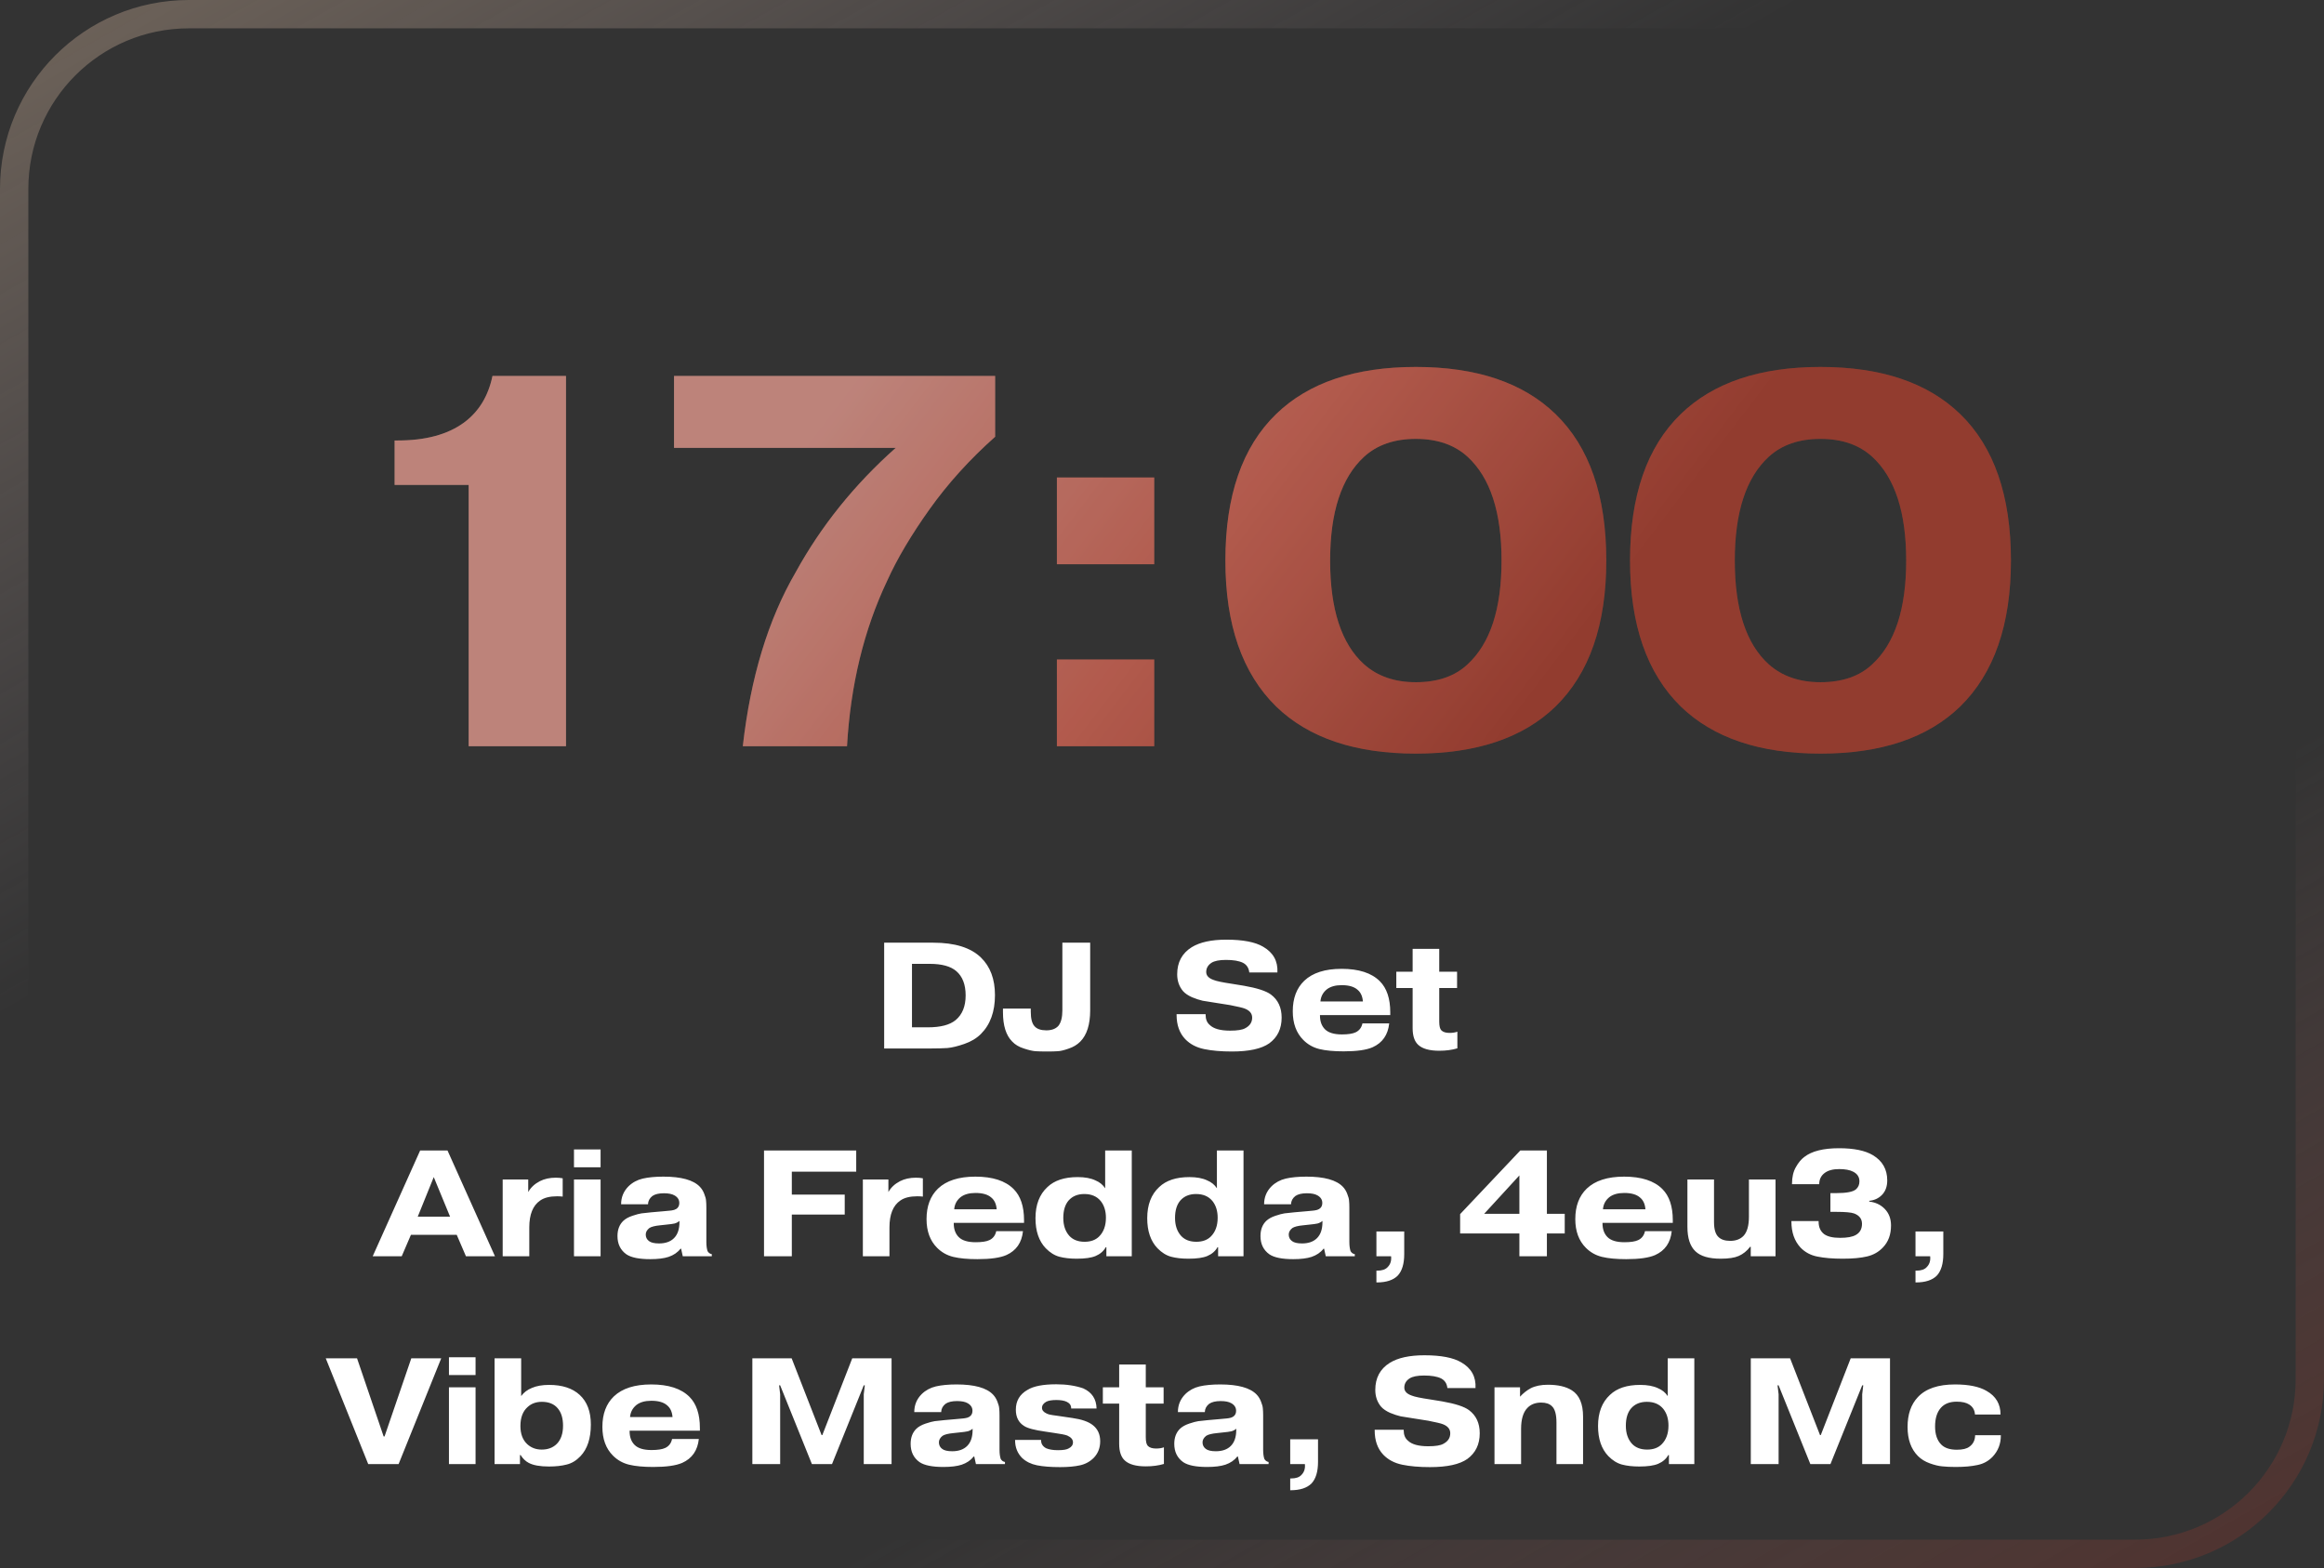
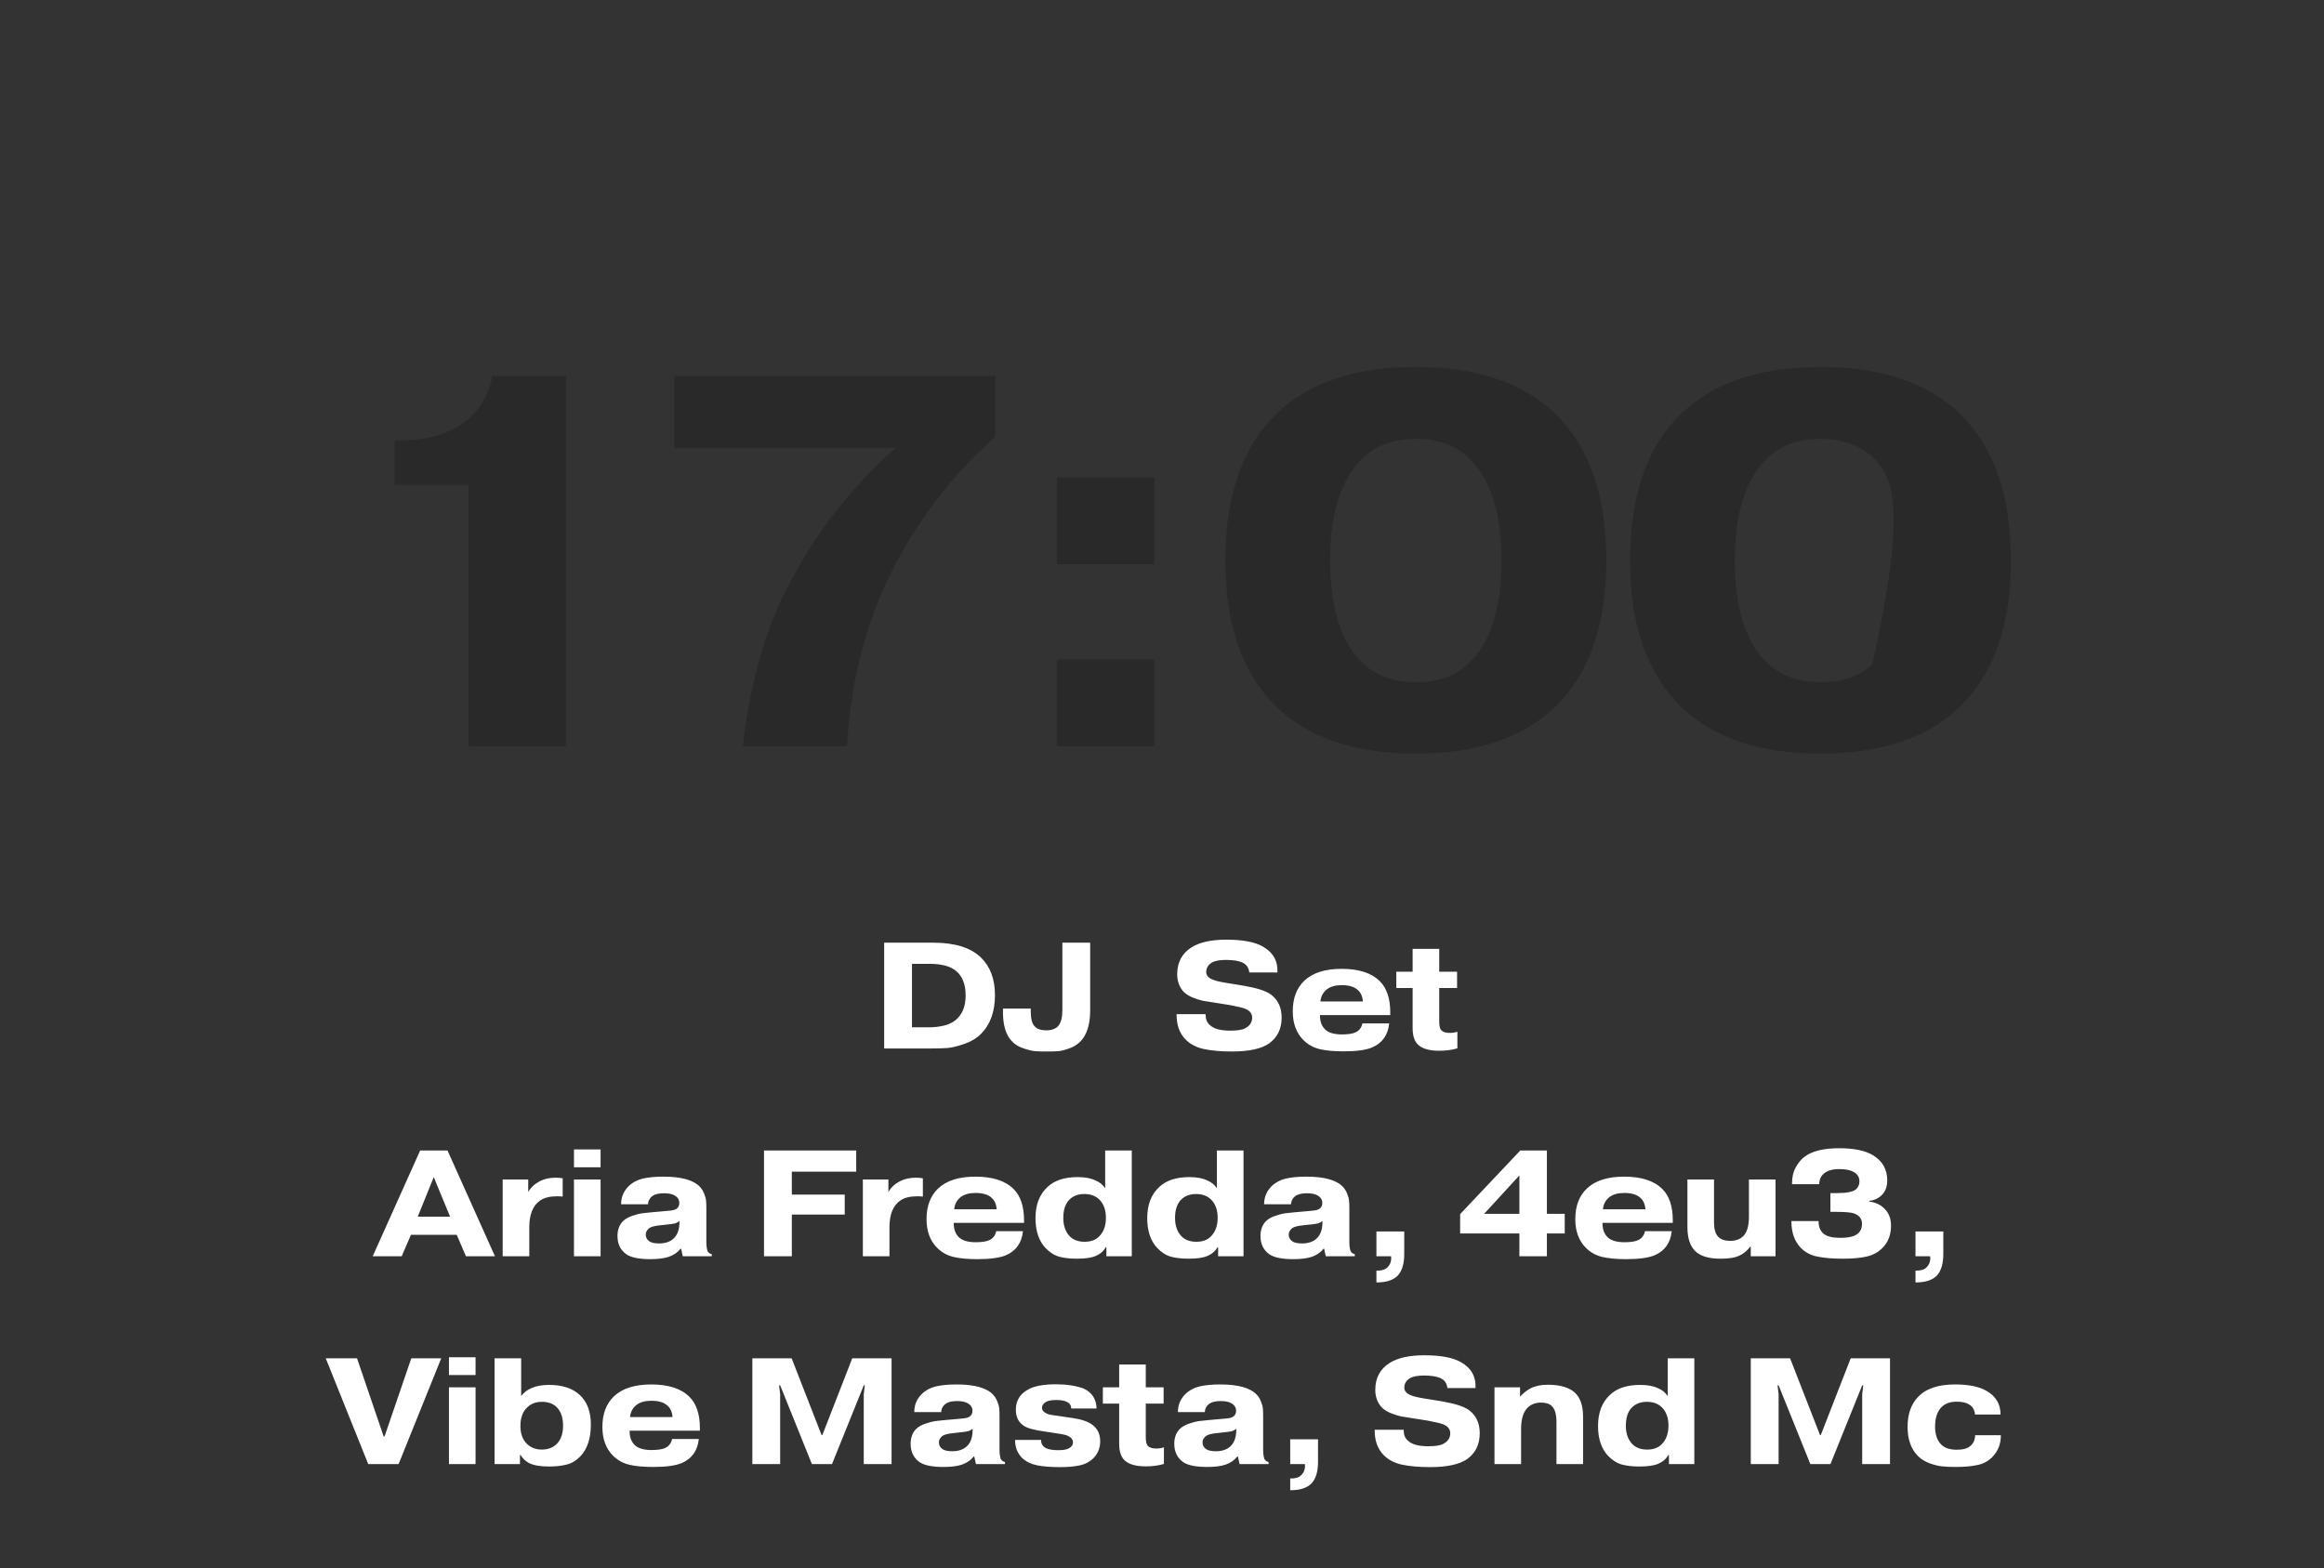
<svg xmlns="http://www.w3.org/2000/svg" width="246" height="166" viewBox="0 0 246 166" fill="none">
  <rect x="0" y="0" width="246" height="166" fill="#333333" stroke="none" />
  <path d="M96.535 102.04V108.76H98.231C99.564 108.76 100.54 108.504 101.159 107.992C101.863 107.405 102.215 106.536 102.215 105.384C102.215 104.232 101.884 103.373 101.223 102.808C100.625 102.296 99.687 102.04 98.407 102.04H96.535ZM93.591 99.8H98.791C101.073 99.8 102.753 100.323 103.831 101.368C104.823 102.328 105.319 103.656 105.319 105.352C105.319 107.101 104.823 108.472 103.831 109.464C103.372 109.923 102.785 110.275 102.071 110.52C101.367 110.765 100.769 110.909 100.279 110.952C99.799 110.984 99.212 111 98.519 111H93.591V99.8ZM106.166 106.776H109.11V107.112C109.11 107.848 109.243 108.36 109.51 108.648C109.766 108.936 110.182 109.08 110.758 109.08C111.313 109.08 111.734 108.925 112.022 108.616C112.31 108.264 112.454 107.715 112.454 106.968V99.8H115.398V106.952C115.398 108.467 115.046 109.576 114.342 110.28C114.011 110.611 113.601 110.856 113.11 111.016C112.63 111.187 112.251 111.277 111.974 111.288C111.707 111.309 111.329 111.32 110.838 111.32C110.326 111.32 109.915 111.309 109.606 111.288C109.297 111.267 108.886 111.171 108.374 111C107.862 110.84 107.451 110.595 107.142 110.264C106.491 109.613 106.166 108.579 106.166 107.16V106.776ZM124.544 107.368H127.616V107.432C127.616 107.901 127.76 108.259 128.048 108.504C128.454 108.909 129.174 109.112 130.208 109.112C130.976 109.112 131.51 109.027 131.808 108.856C132.299 108.6 132.544 108.227 132.544 107.736C132.544 107.299 132.283 106.979 131.76 106.776C131.547 106.691 131.03 106.568 130.208 106.408L128.592 106.152C128.07 106.077 127.638 106.008 127.296 105.944C126.966 105.869 126.592 105.747 126.176 105.576C125.771 105.395 125.456 105.181 125.232 104.936C124.816 104.445 124.608 103.848 124.608 103.144C124.608 101.875 125.12 100.92 126.144 100.28C127.008 99.747 128.23 99.48 129.808 99.48C131.568 99.48 132.87 99.731 133.712 100.232C134.779 100.851 135.28 101.757 135.216 102.952H132.24C132.187 102.472 131.963 102.131 131.568 101.928C131.152 101.725 130.555 101.624 129.776 101.624C129.072 101.624 128.56 101.725 128.24 101.928C127.867 102.173 127.68 102.499 127.68 102.904C127.68 103.288 127.947 103.571 128.48 103.752C128.758 103.869 129.398 104.003 130.4 104.152L131.68 104.36C133.078 104.605 134.027 104.915 134.528 105.288C135.286 105.853 135.664 106.669 135.664 107.736C135.664 108.909 135.227 109.816 134.352 110.456C133.531 111.032 132.214 111.32 130.4 111.32C129.259 111.32 128.278 111.235 127.456 111.064C126.635 110.893 125.968 110.541 125.456 110.008C124.848 109.368 124.544 108.509 124.544 107.432V107.368ZM139.77 106.024H144.266C144.223 105.469 144.031 105.053 143.69 104.776C143.327 104.456 142.773 104.296 142.026 104.296C141.354 104.296 140.826 104.445 140.442 104.744C140.037 105.075 139.813 105.501 139.77 106.024ZM144.218 108.344H147.05C146.922 109.56 146.335 110.403 145.29 110.872C144.629 111.16 143.61 111.304 142.234 111.304C141.189 111.304 140.335 111.224 139.674 111.064C139.013 110.904 138.442 110.584 137.962 110.104C137.215 109.357 136.842 108.344 136.842 107.064C136.842 105.688 137.247 104.611 138.058 103.832C138.943 102.989 140.261 102.568 142.01 102.568C143.834 102.568 145.183 103.005 146.058 103.88C146.794 104.616 147.162 105.715 147.162 107.176V107.464H139.722V107.512C139.722 108.131 139.898 108.616 140.25 108.968C140.613 109.331 141.21 109.512 142.042 109.512C142.703 109.512 143.189 109.437 143.498 109.288C143.882 109.107 144.122 108.792 144.218 108.344ZM147.802 104.6V102.872H149.53V100.456H152.346V102.872H154.234V104.6H152.346V108.152C152.346 108.621 152.42 108.931 152.57 109.08C152.751 109.261 153.039 109.352 153.434 109.352C153.754 109.352 154.031 109.309 154.266 109.224V110.984C153.7 111.155 153.06 111.24 152.346 111.24C151.311 111.24 150.57 111.032 150.122 110.616C149.727 110.253 149.53 109.667 149.53 108.856V104.6H147.802ZM44.218 128.808H47.642L45.914 124.616L44.218 128.808ZM43.498 130.728L42.522 133H39.45L44.474 121.8H47.37L52.394 133H49.322L48.346 130.728H43.498ZM59.562 124.744V126.68C59.37 126.659 59.173 126.648 58.97 126.648C58.202 126.648 57.605 126.797 57.178 127.096C56.41 127.619 56.026 128.568 56.026 129.944V133H53.21V124.872H55.914V126.2C56.181 125.72 56.592 125.336 57.146 125.048C57.626 124.803 58.186 124.68 58.826 124.68C59.093 124.68 59.338 124.701 59.562 124.744ZM60.757 123.576V121.688H63.573V123.576H60.757ZM60.757 124.872H63.573V133H60.757V124.872ZM71.921 129.384V129.256C71.772 129.384 71.601 129.475 71.409 129.528C71.228 129.571 70.913 129.613 70.465 129.656L69.873 129.72C69.329 129.773 68.951 129.869 68.737 130.008C68.481 130.211 68.353 130.44 68.353 130.696C68.353 130.984 68.465 131.213 68.689 131.384C68.903 131.555 69.26 131.64 69.761 131.64C70.444 131.64 70.972 131.453 71.345 131.08C71.729 130.696 71.921 130.131 71.921 129.384ZM68.593 127.496H65.745C65.745 126.749 66.007 126.115 66.529 125.592C66.945 125.187 67.447 124.915 68.033 124.776C68.631 124.637 69.361 124.568 70.225 124.568C72.113 124.568 73.399 124.925 74.081 125.64C74.284 125.853 74.439 126.104 74.545 126.392C74.663 126.68 74.727 126.92 74.737 127.112C74.759 127.304 74.769 127.555 74.769 127.864V131.48C74.769 131.875 74.812 132.2 74.897 132.456C75.004 132.637 75.153 132.744 75.345 132.776V133H72.273L72.097 132.2H72.033C71.724 132.595 71.303 132.883 70.769 133.064C70.279 133.224 69.633 133.304 68.833 133.304C67.649 133.304 66.807 133.133 66.305 132.792C65.676 132.344 65.361 131.699 65.361 130.856C65.361 130.184 65.564 129.651 65.969 129.256C66.204 129.032 66.529 128.851 66.945 128.712C67.361 128.573 67.681 128.488 67.905 128.456C68.14 128.424 68.487 128.387 68.945 128.344L70.225 128.232C70.556 128.2 70.785 128.179 70.913 128.168C71.052 128.157 71.201 128.131 71.361 128.088C71.521 128.035 71.639 127.965 71.713 127.88C71.841 127.752 71.905 127.576 71.905 127.352C71.905 127.011 71.735 126.744 71.393 126.552C71.137 126.403 70.764 126.328 70.273 126.328C69.74 126.328 69.335 126.424 69.057 126.616C68.759 126.851 68.604 127.144 68.593 127.496ZM83.816 126.472H89.416V128.584H83.816V133H80.872V121.8H90.632V124.04H83.816V126.472ZM97.687 124.744V126.68C97.495 126.659 97.298 126.648 97.095 126.648C96.327 126.648 95.73 126.797 95.303 127.096C94.535 127.619 94.151 128.568 94.151 129.944V133H91.335V124.872H94.039V126.2C94.306 125.72 94.717 125.336 95.271 125.048C95.751 124.803 96.311 124.68 96.951 124.68C97.218 124.68 97.463 124.701 97.687 124.744ZM101.004 128.024H105.5C105.458 127.469 105.266 127.053 104.924 126.776C104.562 126.456 104.007 126.296 103.26 126.296C102.588 126.296 102.06 126.445 101.676 126.744C101.271 127.075 101.047 127.501 101.004 128.024ZM105.452 130.344H108.284C108.156 131.56 107.57 132.403 106.524 132.872C105.863 133.16 104.844 133.304 103.468 133.304C102.423 133.304 101.57 133.224 100.908 133.064C100.247 132.904 99.676 132.584 99.196 132.104C98.45 131.357 98.076 130.344 98.076 129.064C98.076 127.688 98.482 126.611 99.292 125.832C100.178 124.989 101.495 124.568 103.244 124.568C105.068 124.568 106.418 125.005 107.292 125.88C108.028 126.616 108.396 127.715 108.396 129.176V129.464H100.956V129.512C100.956 130.131 101.132 130.616 101.484 130.968C101.847 131.331 102.444 131.512 103.276 131.512C103.938 131.512 104.423 131.437 104.732 131.288C105.116 131.107 105.356 130.792 105.452 130.344ZM114.776 126.408C114.072 126.408 113.517 126.637 113.112 127.096C112.738 127.533 112.552 128.147 112.552 128.936C112.552 129.736 112.77 130.376 113.208 130.856C113.592 131.261 114.125 131.464 114.808 131.464C115.458 131.464 115.97 131.277 116.344 130.904C116.824 130.424 117.064 129.763 117.064 128.92C117.064 128.205 116.882 127.619 116.52 127.16C116.114 126.659 115.533 126.408 114.776 126.408ZM117.112 132.04H117.048C116.813 132.456 116.456 132.765 115.976 132.968C115.528 133.16 114.861 133.256 113.976 133.256C113.272 133.256 112.658 133.187 112.136 133.048C111.624 132.909 111.144 132.611 110.696 132.152C109.97 131.395 109.608 130.333 109.608 128.968C109.608 127.549 110.029 126.451 110.872 125.672C111.608 124.968 112.674 124.616 114.072 124.616C114.84 124.616 115.469 124.733 115.96 124.968C116.397 125.149 116.738 125.427 116.984 125.8V121.8H119.8V133H117.112V132.04ZM126.604 126.408C125.9 126.408 125.345 126.637 124.94 127.096C124.566 127.533 124.38 128.147 124.38 128.936C124.38 129.736 124.598 130.376 125.036 130.856C125.42 131.261 125.953 131.464 126.636 131.464C127.286 131.464 127.798 131.277 128.172 130.904C128.652 130.424 128.892 129.763 128.892 128.92C128.892 128.205 128.71 127.619 128.348 127.16C127.942 126.659 127.361 126.408 126.604 126.408ZM128.94 132.04H128.876C128.641 132.456 128.284 132.765 127.804 132.968C127.356 133.16 126.689 133.256 125.804 133.256C125.1 133.256 124.486 133.187 123.964 133.048C123.452 132.909 122.972 132.611 122.524 132.152C121.798 131.395 121.436 130.333 121.436 128.968C121.436 127.549 121.857 126.451 122.7 125.672C123.436 124.968 124.502 124.616 125.9 124.616C126.668 124.616 127.297 124.733 127.788 124.968C128.225 125.149 128.566 125.427 128.812 125.8V121.8H131.628V133H128.94V132.04ZM139.984 129.384V129.256C139.835 129.384 139.664 129.475 139.472 129.528C139.291 129.571 138.976 129.613 138.528 129.656L137.936 129.72C137.392 129.773 137.013 129.869 136.8 130.008C136.544 130.211 136.416 130.44 136.416 130.696C136.416 130.984 136.528 131.213 136.752 131.384C136.965 131.555 137.323 131.64 137.824 131.64C138.507 131.64 139.035 131.453 139.408 131.08C139.792 130.696 139.984 130.131 139.984 129.384ZM136.656 127.496H133.808C133.808 126.749 134.069 126.115 134.592 125.592C135.008 125.187 135.509 124.915 136.096 124.776C136.693 124.637 137.424 124.568 138.288 124.568C140.176 124.568 141.461 124.925 142.144 125.64C142.347 125.853 142.501 126.104 142.608 126.392C142.725 126.68 142.789 126.92 142.8 127.112C142.821 127.304 142.832 127.555 142.832 127.864V131.48C142.832 131.875 142.875 132.2 142.96 132.456C143.067 132.637 143.216 132.744 143.408 132.776V133H140.336L140.16 132.2H140.096C139.787 132.595 139.365 132.883 138.832 133.064C138.341 133.224 137.696 133.304 136.896 133.304C135.712 133.304 134.869 133.133 134.368 132.792C133.739 132.344 133.424 131.699 133.424 130.856C133.424 130.184 133.627 129.651 134.032 129.256C134.267 129.032 134.592 128.851 135.008 128.712C135.424 128.573 135.744 128.488 135.968 128.456C136.203 128.424 136.549 128.387 137.008 128.344L138.288 128.232C138.619 128.2 138.848 128.179 138.976 128.168C139.115 128.157 139.264 128.131 139.424 128.088C139.584 128.035 139.701 127.965 139.776 127.88C139.904 127.752 139.968 127.576 139.968 127.352C139.968 127.011 139.797 126.744 139.456 126.552C139.2 126.403 138.827 126.328 138.336 126.328C137.803 126.328 137.397 126.424 137.12 126.616C136.821 126.851 136.667 127.144 136.656 127.496ZM145.696 133V130.376H148.64V132.76C148.64 133.795 148.411 134.557 147.952 135.048C147.472 135.528 146.736 135.768 145.744 135.768H145.696V134.52H145.792C146.293 134.52 146.656 134.397 146.88 134.152C147.179 133.853 147.301 133.469 147.248 133H145.696ZM157.102 128.504H160.83V124.44L157.102 128.504ZM160.83 130.584H154.558V128.536L160.926 121.8H163.742V128.504H165.63V130.584H163.742V133H160.83V130.584ZM169.676 128.024H174.172C174.13 127.469 173.938 127.053 173.596 126.776C173.234 126.456 172.679 126.296 171.932 126.296C171.26 126.296 170.732 126.445 170.348 126.744C169.943 127.075 169.719 127.501 169.676 128.024ZM174.124 130.344H176.956C176.828 131.56 176.242 132.403 175.196 132.872C174.535 133.16 173.516 133.304 172.14 133.304C171.095 133.304 170.242 133.224 169.58 133.064C168.919 132.904 168.348 132.584 167.868 132.104C167.122 131.357 166.748 130.344 166.748 129.064C166.748 127.688 167.154 126.611 167.964 125.832C168.85 124.989 170.167 124.568 171.916 124.568C173.74 124.568 175.09 125.005 175.964 125.88C176.7 126.616 177.068 127.715 177.068 129.176V129.464H169.628V129.512C169.628 130.131 169.804 130.616 170.156 130.968C170.519 131.331 171.116 131.512 171.948 131.512C172.61 131.512 173.095 131.437 173.404 131.288C173.788 131.107 174.028 130.792 174.124 130.344ZM185.32 133V131.992H185.256C184.914 132.44 184.509 132.765 184.04 132.968C183.602 133.16 182.968 133.256 182.136 133.256C180.898 133.256 180.008 132.995 179.464 132.472C178.898 131.939 178.616 131.075 178.616 129.88V124.872H181.432V129.368C181.432 130.136 181.586 130.664 181.896 130.952C182.173 131.229 182.589 131.368 183.144 131.368C183.752 131.368 184.226 131.187 184.568 130.824C184.941 130.419 185.128 129.741 185.128 128.792V124.872H187.944V133H185.32ZM189.624 129.272H192.504V129.336C192.504 129.912 192.696 130.349 193.08 130.648C193.443 130.915 194.008 131.048 194.776 131.048C195.534 131.048 196.088 130.947 196.44 130.744C196.878 130.499 197.096 130.104 197.096 129.56C197.096 129.048 196.824 128.685 196.28 128.472C195.971 128.355 195.331 128.296 194.36 128.296H193.752V126.312H194.376C195.454 126.312 196.147 126.179 196.456 125.912C196.702 125.699 196.824 125.416 196.824 125.064C196.824 124.605 196.6 124.264 196.152 124.04C195.8 123.859 195.31 123.768 194.68 123.768C194.03 123.768 193.523 123.901 193.16 124.168C192.766 124.456 192.568 124.856 192.568 125.368H189.688V125.32C189.688 124.627 189.822 124.045 190.088 123.576C190.355 123.096 190.654 122.733 190.984 122.488C191.774 121.869 193 121.56 194.664 121.56C196.232 121.56 197.427 121.805 198.248 122.296C199.262 122.904 199.768 123.795 199.768 124.968C199.768 125.619 199.576 126.136 199.192 126.52C198.84 126.872 198.398 127.075 197.864 127.128V127.208C198.515 127.283 199.054 127.533 199.48 127.96C199.939 128.419 200.168 129.011 200.168 129.736C200.168 130.696 199.886 131.469 199.32 132.056C198.872 132.536 198.312 132.856 197.64 133.016C196.968 133.176 196.11 133.256 195.064 133.256C193.998 133.256 193.102 133.181 192.376 133.032C191.662 132.893 191.064 132.573 190.584 132.072C189.944 131.379 189.624 130.461 189.624 129.32V129.272ZM202.759 133V130.376H205.703V132.76C205.703 133.795 205.473 134.557 205.015 135.048C204.535 135.528 203.799 135.768 202.807 135.768H202.759V134.52H202.855C203.356 134.52 203.719 134.397 203.943 134.152C204.241 133.853 204.364 133.469 204.311 133H202.759ZM40.705 152.072L43.537 143.8H46.705L42.193 155H38.977L34.481 143.8H37.793L40.609 152.072H40.705ZM47.523 145.576V143.688H50.339V145.576H47.523ZM47.523 146.872H50.339V155H47.523V146.872ZM57.359 148.408C56.74 148.408 56.234 148.595 55.839 148.968C55.338 149.416 55.087 150.083 55.087 150.968C55.087 151.8 55.327 152.44 55.807 152.888C56.223 153.272 56.735 153.464 57.343 153.464C58.004 153.464 58.538 153.261 58.943 152.856C59.38 152.408 59.599 151.768 59.599 150.936C59.599 150.147 59.412 149.533 59.039 149.096C58.655 148.637 58.095 148.408 57.359 148.408ZM55.039 154.04V155H52.351V143.8H55.167V147.8C55.444 147.416 55.823 147.128 56.303 146.936C56.794 146.723 57.402 146.616 58.127 146.616C59.514 146.616 60.591 146.968 61.359 147.672C62.148 148.397 62.543 149.443 62.543 150.808C62.543 152.28 62.175 153.4 61.439 154.168C61.002 154.627 60.516 154.92 59.983 155.048C59.45 155.187 58.826 155.256 58.111 155.256C57.162 155.256 56.447 155.128 55.967 154.872C55.636 154.701 55.348 154.424 55.103 154.04H55.039ZM66.692 150.024H71.188C71.145 149.469 70.953 149.053 70.612 148.776C70.249 148.456 69.695 148.296 68.948 148.296C68.276 148.296 67.748 148.445 67.364 148.744C66.959 149.075 66.734 149.501 66.692 150.024ZM71.14 152.344H73.972C73.844 153.56 73.257 154.403 72.212 154.872C71.55 155.16 70.532 155.304 69.156 155.304C68.111 155.304 67.257 155.224 66.596 155.064C65.934 154.904 65.364 154.584 64.884 154.104C64.137 153.357 63.764 152.344 63.764 151.064C63.764 149.688 64.169 148.611 64.98 147.832C65.865 146.989 67.183 146.568 68.932 146.568C70.756 146.568 72.105 147.005 72.98 147.88C73.716 148.616 74.084 149.715 74.084 151.176V151.464H66.644V151.512C66.644 152.131 66.82 152.616 67.172 152.968C67.534 153.331 68.132 153.512 68.964 153.512C69.625 153.512 70.111 153.437 70.42 153.288C70.804 153.107 71.044 152.792 71.14 152.344ZM85.942 155L82.582 146.664H82.469L82.582 147.608V155H79.638V143.8H83.797L86.966 151.928H87.046L90.213 143.8H94.374V155H91.43V147.608L91.541 146.664H91.43L88.07 155H85.942ZM102.953 151.384V151.256C102.803 151.384 102.633 151.475 102.441 151.528C102.259 151.571 101.945 151.613 101.497 151.656L100.905 151.72C100.361 151.773 99.982 151.869 99.769 152.008C99.513 152.211 99.385 152.44 99.385 152.696C99.385 152.984 99.497 153.213 99.721 153.384C99.934 153.555 100.291 153.64 100.793 153.64C101.475 153.64 102.003 153.453 102.377 153.08C102.761 152.696 102.953 152.131 102.953 151.384ZM99.625 149.496H96.777C96.777 148.749 97.038 148.115 97.561 147.592C97.977 147.187 98.478 146.915 99.065 146.776C99.662 146.637 100.393 146.568 101.257 146.568C103.145 146.568 104.43 146.925 105.113 147.64C105.315 147.853 105.47 148.104 105.577 148.392C105.694 148.68 105.758 148.92 105.769 149.112C105.79 149.304 105.801 149.555 105.801 149.864V153.48C105.801 153.875 105.843 154.2 105.929 154.456C106.035 154.637 106.185 154.744 106.377 154.776V155H103.305L103.129 154.2H103.065C102.755 154.595 102.334 154.883 101.801 155.064C101.31 155.224 100.665 155.304 99.865 155.304C98.681 155.304 97.838 155.133 97.337 154.792C96.707 154.344 96.393 153.699 96.393 152.856C96.393 152.184 96.595 151.651 97.001 151.256C97.235 151.032 97.561 150.851 97.977 150.712C98.393 150.573 98.713 150.488 98.937 150.456C99.171 150.424 99.518 150.387 99.977 150.344L101.257 150.232C101.587 150.2 101.817 150.179 101.945 150.168C102.083 150.157 102.233 150.131 102.393 150.088C102.553 150.035 102.67 149.965 102.745 149.88C102.873 149.752 102.937 149.576 102.937 149.352C102.937 149.011 102.766 148.744 102.425 148.552C102.169 148.403 101.795 148.328 101.305 148.328C100.771 148.328 100.366 148.424 100.089 148.616C99.79 148.851 99.635 149.144 99.625 149.496ZM107.449 152.44H110.201V152.488C110.201 152.851 110.377 153.128 110.729 153.32C111.049 153.459 111.47 153.528 111.993 153.528C112.547 153.528 112.926 153.464 113.129 153.336C113.427 153.187 113.577 152.973 113.577 152.696C113.577 152.397 113.374 152.157 112.969 151.976C112.745 151.891 112.286 151.8 111.593 151.704L110.633 151.56C109.502 151.4 108.761 151.203 108.409 150.968C107.822 150.605 107.529 150.029 107.529 149.24C107.529 148.312 107.939 147.613 108.761 147.144C109.401 146.749 110.414 146.552 111.801 146.552C112.878 146.552 113.833 146.696 114.665 146.984C115.582 147.4 116.051 148.109 116.073 149.112H113.385V149.08C113.385 148.781 113.23 148.557 112.921 148.408C112.654 148.28 112.286 148.216 111.817 148.216C111.347 148.216 110.995 148.275 110.761 148.392C110.451 148.563 110.297 148.781 110.297 149.048C110.297 149.293 110.457 149.491 110.777 149.64C110.862 149.683 110.963 149.72 111.081 149.752C111.209 149.784 111.321 149.805 111.417 149.816C111.523 149.827 111.678 149.848 111.881 149.88C112.094 149.912 112.275 149.939 112.425 149.96L113.513 150.12C114.494 150.259 115.214 150.509 115.673 150.872C116.195 151.277 116.457 151.848 116.457 152.584C116.457 153.267 116.238 153.843 115.801 154.312C115.395 154.728 114.905 155 114.329 155.128C113.763 155.256 113.059 155.32 112.217 155.32C111.225 155.32 110.409 155.256 109.769 155.128C109.139 155 108.617 154.744 108.201 154.36C107.699 153.859 107.449 153.229 107.449 152.472V152.44ZM116.739 148.6V146.872H118.467V144.456H121.283V146.872H123.171V148.6H121.283V152.152C121.283 152.621 121.358 152.931 121.507 153.08C121.689 153.261 121.977 153.352 122.371 153.352C122.691 153.352 122.969 153.309 123.203 153.224V154.984C122.638 155.155 121.998 155.24 121.283 155.24C120.249 155.24 119.507 155.032 119.059 154.616C118.665 154.253 118.467 153.667 118.467 152.856V148.6H116.739ZM130.859 151.384V151.256C130.71 151.384 130.539 151.475 130.347 151.528C130.166 151.571 129.851 151.613 129.403 151.656L128.811 151.72C128.267 151.773 127.888 151.869 127.675 152.008C127.419 152.211 127.291 152.44 127.291 152.696C127.291 152.984 127.403 153.213 127.627 153.384C127.84 153.555 128.198 153.64 128.699 153.64C129.382 153.64 129.91 153.453 130.283 153.08C130.667 152.696 130.859 152.131 130.859 151.384ZM127.531 149.496H124.683C124.683 148.749 124.944 148.115 125.467 147.592C125.883 147.187 126.384 146.915 126.971 146.776C127.568 146.637 128.299 146.568 129.163 146.568C131.051 146.568 132.336 146.925 133.019 147.64C133.222 147.853 133.376 148.104 133.483 148.392C133.6 148.68 133.664 148.92 133.675 149.112C133.696 149.304 133.707 149.555 133.707 149.864V153.48C133.707 153.875 133.75 154.2 133.835 154.456C133.942 154.637 134.091 154.744 134.283 154.776V155H131.211L131.035 154.2H130.971C130.662 154.595 130.24 154.883 129.707 155.064C129.216 155.224 128.571 155.304 127.771 155.304C126.587 155.304 125.744 155.133 125.243 154.792C124.614 154.344 124.299 153.699 124.299 152.856C124.299 152.184 124.502 151.651 124.907 151.256C125.142 151.032 125.467 150.851 125.883 150.712C126.299 150.573 126.619 150.488 126.843 150.456C127.078 150.424 127.424 150.387 127.883 150.344L129.163 150.232C129.494 150.2 129.723 150.179 129.851 150.168C129.99 150.157 130.139 150.131 130.299 150.088C130.459 150.035 130.576 149.965 130.651 149.88C130.779 149.752 130.843 149.576 130.843 149.352C130.843 149.011 130.672 148.744 130.331 148.552C130.075 148.403 129.702 148.328 129.211 148.328C128.678 148.328 128.272 148.424 127.995 148.616C127.696 148.851 127.542 149.144 127.531 149.496ZM136.571 155V152.376H139.515V154.76C139.515 155.795 139.286 156.557 138.827 157.048C138.347 157.528 137.611 157.768 136.619 157.768H136.571V156.52H136.667C137.168 156.52 137.531 156.397 137.755 156.152C138.054 155.853 138.176 155.469 138.123 155H136.571ZM145.513 151.368H148.585V151.432C148.585 151.901 148.729 152.259 149.017 152.504C149.422 152.909 150.142 153.112 151.177 153.112C151.945 153.112 152.478 153.027 152.777 152.856C153.268 152.6 153.513 152.227 153.513 151.736C153.513 151.299 153.252 150.979 152.729 150.776C152.516 150.691 151.998 150.568 151.177 150.408L149.561 150.152C149.038 150.077 148.606 150.008 148.265 149.944C147.934 149.869 147.561 149.747 147.145 149.576C146.74 149.395 146.425 149.181 146.201 148.936C145.785 148.445 145.577 147.848 145.577 147.144C145.577 145.875 146.089 144.92 147.113 144.28C147.977 143.747 149.198 143.48 150.777 143.48C152.537 143.48 153.838 143.731 154.681 144.232C155.748 144.851 156.249 145.757 156.185 146.952H153.209C153.156 146.472 152.932 146.131 152.537 145.928C152.121 145.725 151.524 145.624 150.745 145.624C150.041 145.624 149.529 145.725 149.209 145.928C148.836 146.173 148.649 146.499 148.649 146.904C148.649 147.288 148.916 147.571 149.449 147.752C149.726 147.869 150.366 148.003 151.369 148.152L152.649 148.36C154.046 148.605 154.996 148.915 155.497 149.288C156.254 149.853 156.633 150.669 156.633 151.736C156.633 152.909 156.196 153.816 155.321 154.456C154.5 155.032 153.182 155.32 151.369 155.32C150.228 155.32 149.246 155.235 148.425 155.064C147.604 154.893 146.937 154.541 146.425 154.008C145.817 153.368 145.513 152.509 145.513 151.432V151.368ZM158.195 146.872H160.899V147.864C161.24 147.491 161.619 147.192 162.035 146.968C162.525 146.723 163.128 146.6 163.843 146.6C164.92 146.6 165.768 146.797 166.387 147.192C167.176 147.693 167.571 148.621 167.571 149.976V155H164.755V150.6C164.755 149.747 164.595 149.171 164.275 148.872C164.019 148.616 163.64 148.488 163.139 148.488C162.52 148.488 162.029 148.68 161.667 149.064C161.229 149.523 161.011 150.259 161.011 151.272V155H158.195V146.872ZM174.323 148.408C173.619 148.408 173.064 148.637 172.659 149.096C172.285 149.533 172.099 150.147 172.099 150.936C172.099 151.736 172.317 152.376 172.755 152.856C173.139 153.261 173.672 153.464 174.355 153.464C175.005 153.464 175.517 153.277 175.891 152.904C176.371 152.424 176.611 151.763 176.611 150.92C176.611 150.205 176.429 149.619 176.067 149.16C175.661 148.659 175.08 148.408 174.323 148.408ZM176.659 154.04H176.595C176.36 154.456 176.003 154.765 175.523 154.968C175.075 155.16 174.408 155.256 173.523 155.256C172.819 155.256 172.205 155.187 171.683 155.048C171.171 154.909 170.691 154.611 170.243 154.152C169.517 153.395 169.155 152.333 169.155 150.968C169.155 149.549 169.576 148.451 170.419 147.672C171.155 146.968 172.221 146.616 173.619 146.616C174.387 146.616 175.016 146.733 175.507 146.968C175.944 147.149 176.285 147.427 176.531 147.8V143.8H179.347V155H176.659V154.04ZM191.629 155L188.269 146.664H188.157L188.269 147.608V155H185.325V143.8H189.485L192.653 151.928H192.733L195.901 143.8H200.061V155H197.117V147.608L197.229 146.664H197.117L193.757 155H191.629ZM211.76 149.752H209.056C209.024 149.283 208.821 148.931 208.448 148.696C208.139 148.493 207.696 148.392 207.12 148.392C206.384 148.392 205.824 148.611 205.44 149.048C205.035 149.507 204.832 150.163 204.832 151.016C204.832 151.859 205.051 152.499 205.488 152.936C205.851 153.299 206.4 153.48 207.136 153.48C207.744 153.48 208.187 153.373 208.464 153.16C208.859 152.883 209.061 152.477 209.072 151.944H211.792V151.992C211.792 152.856 211.504 153.597 210.928 154.216C210.491 154.675 209.957 154.968 209.328 155.096C208.699 155.235 207.931 155.304 207.024 155.304C206.469 155.304 205.995 155.283 205.6 155.24C205.216 155.208 204.773 155.101 204.272 154.92C203.771 154.739 203.355 154.483 203.024 154.152C202.288 153.416 201.92 152.387 201.92 151.064C201.92 149.731 202.283 148.68 203.008 147.912C203.84 147.016 205.152 146.568 206.944 146.568C208.395 146.568 209.509 146.797 210.288 147.256C211.269 147.811 211.76 148.643 211.76 149.752Z" fill="white" />
-   <path d="M41.769 51.336V46.632H42.105C45.017 46.632 47.331 46.016 49.048 44.784C50.654 43.627 51.681 41.965 52.129 39.8H59.913V79H49.608V51.336H41.769ZM71.347 47.416V39.8H105.339V46.24C102.651 48.629 100.336 51.187 98.395 53.912C96.454 56.637 94.96 59.157 93.915 61.472C91.451 66.661 90.032 72.504 89.659 79H78.627C79.448 71.72 81.315 65.579 84.227 60.576C86.915 55.685 90.443 51.299 94.811 47.416H71.347ZM111.874 79V69.816H122.178V79H111.874ZM111.874 59.736V50.552H122.178V59.736H111.874ZM170.029 59.344C170.029 66.139 168.237 71.291 164.653 74.8C161.218 78.123 156.29 79.784 149.869 79.784C143.447 79.784 138.519 78.123 135.085 74.8C131.501 71.291 129.709 66.139 129.709 59.344C129.709 52.475 131.501 47.304 135.085 43.832C138.519 40.509 143.447 38.848 149.869 38.848C156.29 38.848 161.218 40.509 164.653 43.832C168.237 47.304 170.029 52.475 170.029 59.344ZM155.357 48.368C153.975 47.099 152.146 46.464 149.869 46.464C147.591 46.464 145.762 47.099 144.381 48.368C141.991 50.571 140.797 54.229 140.797 59.344C140.797 64.496 141.991 68.155 144.381 70.32C145.799 71.589 147.629 72.224 149.869 72.224C152.183 72.224 154.013 71.589 155.357 70.32C157.746 68.117 158.941 64.459 158.941 59.344C158.941 54.229 157.746 50.571 155.357 48.368ZM212.862 59.344C212.862 66.139 211.07 71.291 207.486 74.8C204.051 78.123 199.123 79.784 192.702 79.784C186.281 79.784 181.353 78.123 177.918 74.8C174.334 71.291 172.542 66.139 172.542 59.344C172.542 52.475 174.334 47.304 177.918 43.832C181.353 40.509 186.281 38.848 192.702 38.848C199.123 38.848 204.051 40.509 207.486 43.832C211.07 47.304 212.862 52.475 212.862 59.344ZM198.19 48.368C196.809 47.099 194.979 46.464 192.702 46.464C190.425 46.464 188.595 47.099 187.214 48.368C184.825 50.571 183.63 54.229 183.63 59.344C183.63 64.496 184.825 68.155 187.214 70.32C188.633 71.589 190.462 72.224 192.702 72.224C195.017 72.224 196.846 71.589 198.19 70.32C200.579 68.117 201.774 64.459 201.774 59.344C201.774 54.229 200.579 50.571 198.19 48.368Z" fill="url(#paint0_linear_456_70)" />
-   <path d="M41.769 51.336V46.632H42.105C45.017 46.632 47.331 46.016 49.048 44.784C50.654 43.627 51.681 41.965 52.129 39.8H59.913V79H49.608V51.336H41.769ZM71.347 47.416V39.8H105.339V46.24C102.651 48.629 100.336 51.187 98.395 53.912C96.454 56.637 94.96 59.157 93.915 61.472C91.451 66.661 90.032 72.504 89.659 79H78.627C79.448 71.72 81.315 65.579 84.227 60.576C86.915 55.685 90.443 51.299 94.811 47.416H71.347ZM111.874 79V69.816H122.178V79H111.874ZM111.874 59.736V50.552H122.178V59.736H111.874ZM170.029 59.344C170.029 66.139 168.237 71.291 164.653 74.8C161.218 78.123 156.29 79.784 149.869 79.784C143.447 79.784 138.519 78.123 135.085 74.8C131.501 71.291 129.709 66.139 129.709 59.344C129.709 52.475 131.501 47.304 135.085 43.832C138.519 40.509 143.447 38.848 149.869 38.848C156.29 38.848 161.218 40.509 164.653 43.832C168.237 47.304 170.029 52.475 170.029 59.344ZM155.357 48.368C153.975 47.099 152.146 46.464 149.869 46.464C147.591 46.464 145.762 47.099 144.381 48.368C141.991 50.571 140.797 54.229 140.797 59.344C140.797 64.496 141.991 68.155 144.381 70.32C145.799 71.589 147.629 72.224 149.869 72.224C152.183 72.224 154.013 71.589 155.357 70.32C157.746 68.117 158.941 64.459 158.941 59.344C158.941 54.229 157.746 50.571 155.357 48.368ZM212.862 59.344C212.862 66.139 211.07 71.291 207.486 74.8C204.051 78.123 199.123 79.784 192.702 79.784C186.281 79.784 181.353 78.123 177.918 74.8C174.334 71.291 172.542 66.139 172.542 59.344C172.542 52.475 174.334 47.304 177.918 43.832C181.353 40.509 186.281 38.848 192.702 38.848C199.123 38.848 204.051 40.509 207.486 43.832C211.07 47.304 212.862 52.475 212.862 59.344ZM198.19 48.368C196.809 47.099 194.979 46.464 192.702 46.464C190.425 46.464 188.595 47.099 187.214 48.368C184.825 50.571 183.63 54.229 183.63 59.344C183.63 64.496 184.825 68.155 187.214 70.32C188.633 71.589 190.462 72.224 192.702 72.224C195.017 72.224 196.846 71.589 198.19 70.32C200.579 68.117 201.774 64.459 201.774 59.344C201.774 54.229 200.579 50.571 198.19 48.368Z" fill="black" fill-opacity="0.2" />
-   <rect x="1.5" y="1.5" width="243" height="163" rx="18.5" stroke="url(#paint1_linear_456_70)" stroke-width="3" />
+   <path d="M41.769 51.336V46.632H42.105C45.017 46.632 47.331 46.016 49.048 44.784C50.654 43.627 51.681 41.965 52.129 39.8H59.913V79H49.608V51.336H41.769ZM71.347 47.416V39.8H105.339V46.24C102.651 48.629 100.336 51.187 98.395 53.912C96.454 56.637 94.96 59.157 93.915 61.472C91.451 66.661 90.032 72.504 89.659 79H78.627C79.448 71.72 81.315 65.579 84.227 60.576C86.915 55.685 90.443 51.299 94.811 47.416H71.347ZM111.874 79V69.816H122.178V79H111.874ZM111.874 59.736V50.552H122.178V59.736H111.874ZM170.029 59.344C170.029 66.139 168.237 71.291 164.653 74.8C161.218 78.123 156.29 79.784 149.869 79.784C143.447 79.784 138.519 78.123 135.085 74.8C131.501 71.291 129.709 66.139 129.709 59.344C129.709 52.475 131.501 47.304 135.085 43.832C138.519 40.509 143.447 38.848 149.869 38.848C156.29 38.848 161.218 40.509 164.653 43.832C168.237 47.304 170.029 52.475 170.029 59.344ZM155.357 48.368C153.975 47.099 152.146 46.464 149.869 46.464C147.591 46.464 145.762 47.099 144.381 48.368C141.991 50.571 140.797 54.229 140.797 59.344C140.797 64.496 141.991 68.155 144.381 70.32C145.799 71.589 147.629 72.224 149.869 72.224C152.183 72.224 154.013 71.589 155.357 70.32C157.746 68.117 158.941 64.459 158.941 59.344C158.941 54.229 157.746 50.571 155.357 48.368ZM212.862 59.344C212.862 66.139 211.07 71.291 207.486 74.8C204.051 78.123 199.123 79.784 192.702 79.784C186.281 79.784 181.353 78.123 177.918 74.8C174.334 71.291 172.542 66.139 172.542 59.344C172.542 52.475 174.334 47.304 177.918 43.832C181.353 40.509 186.281 38.848 192.702 38.848C199.123 38.848 204.051 40.509 207.486 43.832C211.07 47.304 212.862 52.475 212.862 59.344ZM198.19 48.368C196.809 47.099 194.979 46.464 192.702 46.464C190.425 46.464 188.595 47.099 187.214 48.368C184.825 50.571 183.63 54.229 183.63 59.344C183.63 64.496 184.825 68.155 187.214 70.32C188.633 71.589 190.462 72.224 192.702 72.224C195.017 72.224 196.846 71.589 198.19 70.32C201.774 54.229 200.579 50.571 198.19 48.368Z" fill="black" fill-opacity="0.2" />
  <defs>
    <linearGradient id="paint0_linear_456_70" x1="101.14" y1="26" x2="162.858" y2="73.065" gradientUnits="userSpaceOnUse">
      <stop stop-color="#ECA499" />
      <stop offset="0.521" stop-color="#DE7160" />
      <stop offset="1" stop-color="#B74B3B" />
    </linearGradient>
    <linearGradient id="paint1_linear_456_70" x1="0" y1="0" x2="130.329" y2="231.204" gradientUnits="userSpaceOnUse">
      <stop stop-color="#CDB096" stop-opacity="0.4" />
      <stop offset="0.354" stop-color="#B4A2A9" stop-opacity="0" />
      <stop offset="0.708" stop-color="#8F6664" stop-opacity="0" />
      <stop offset="1" stop-color="#6F3128" stop-opacity="0.5" />
    </linearGradient>
  </defs>
</svg>